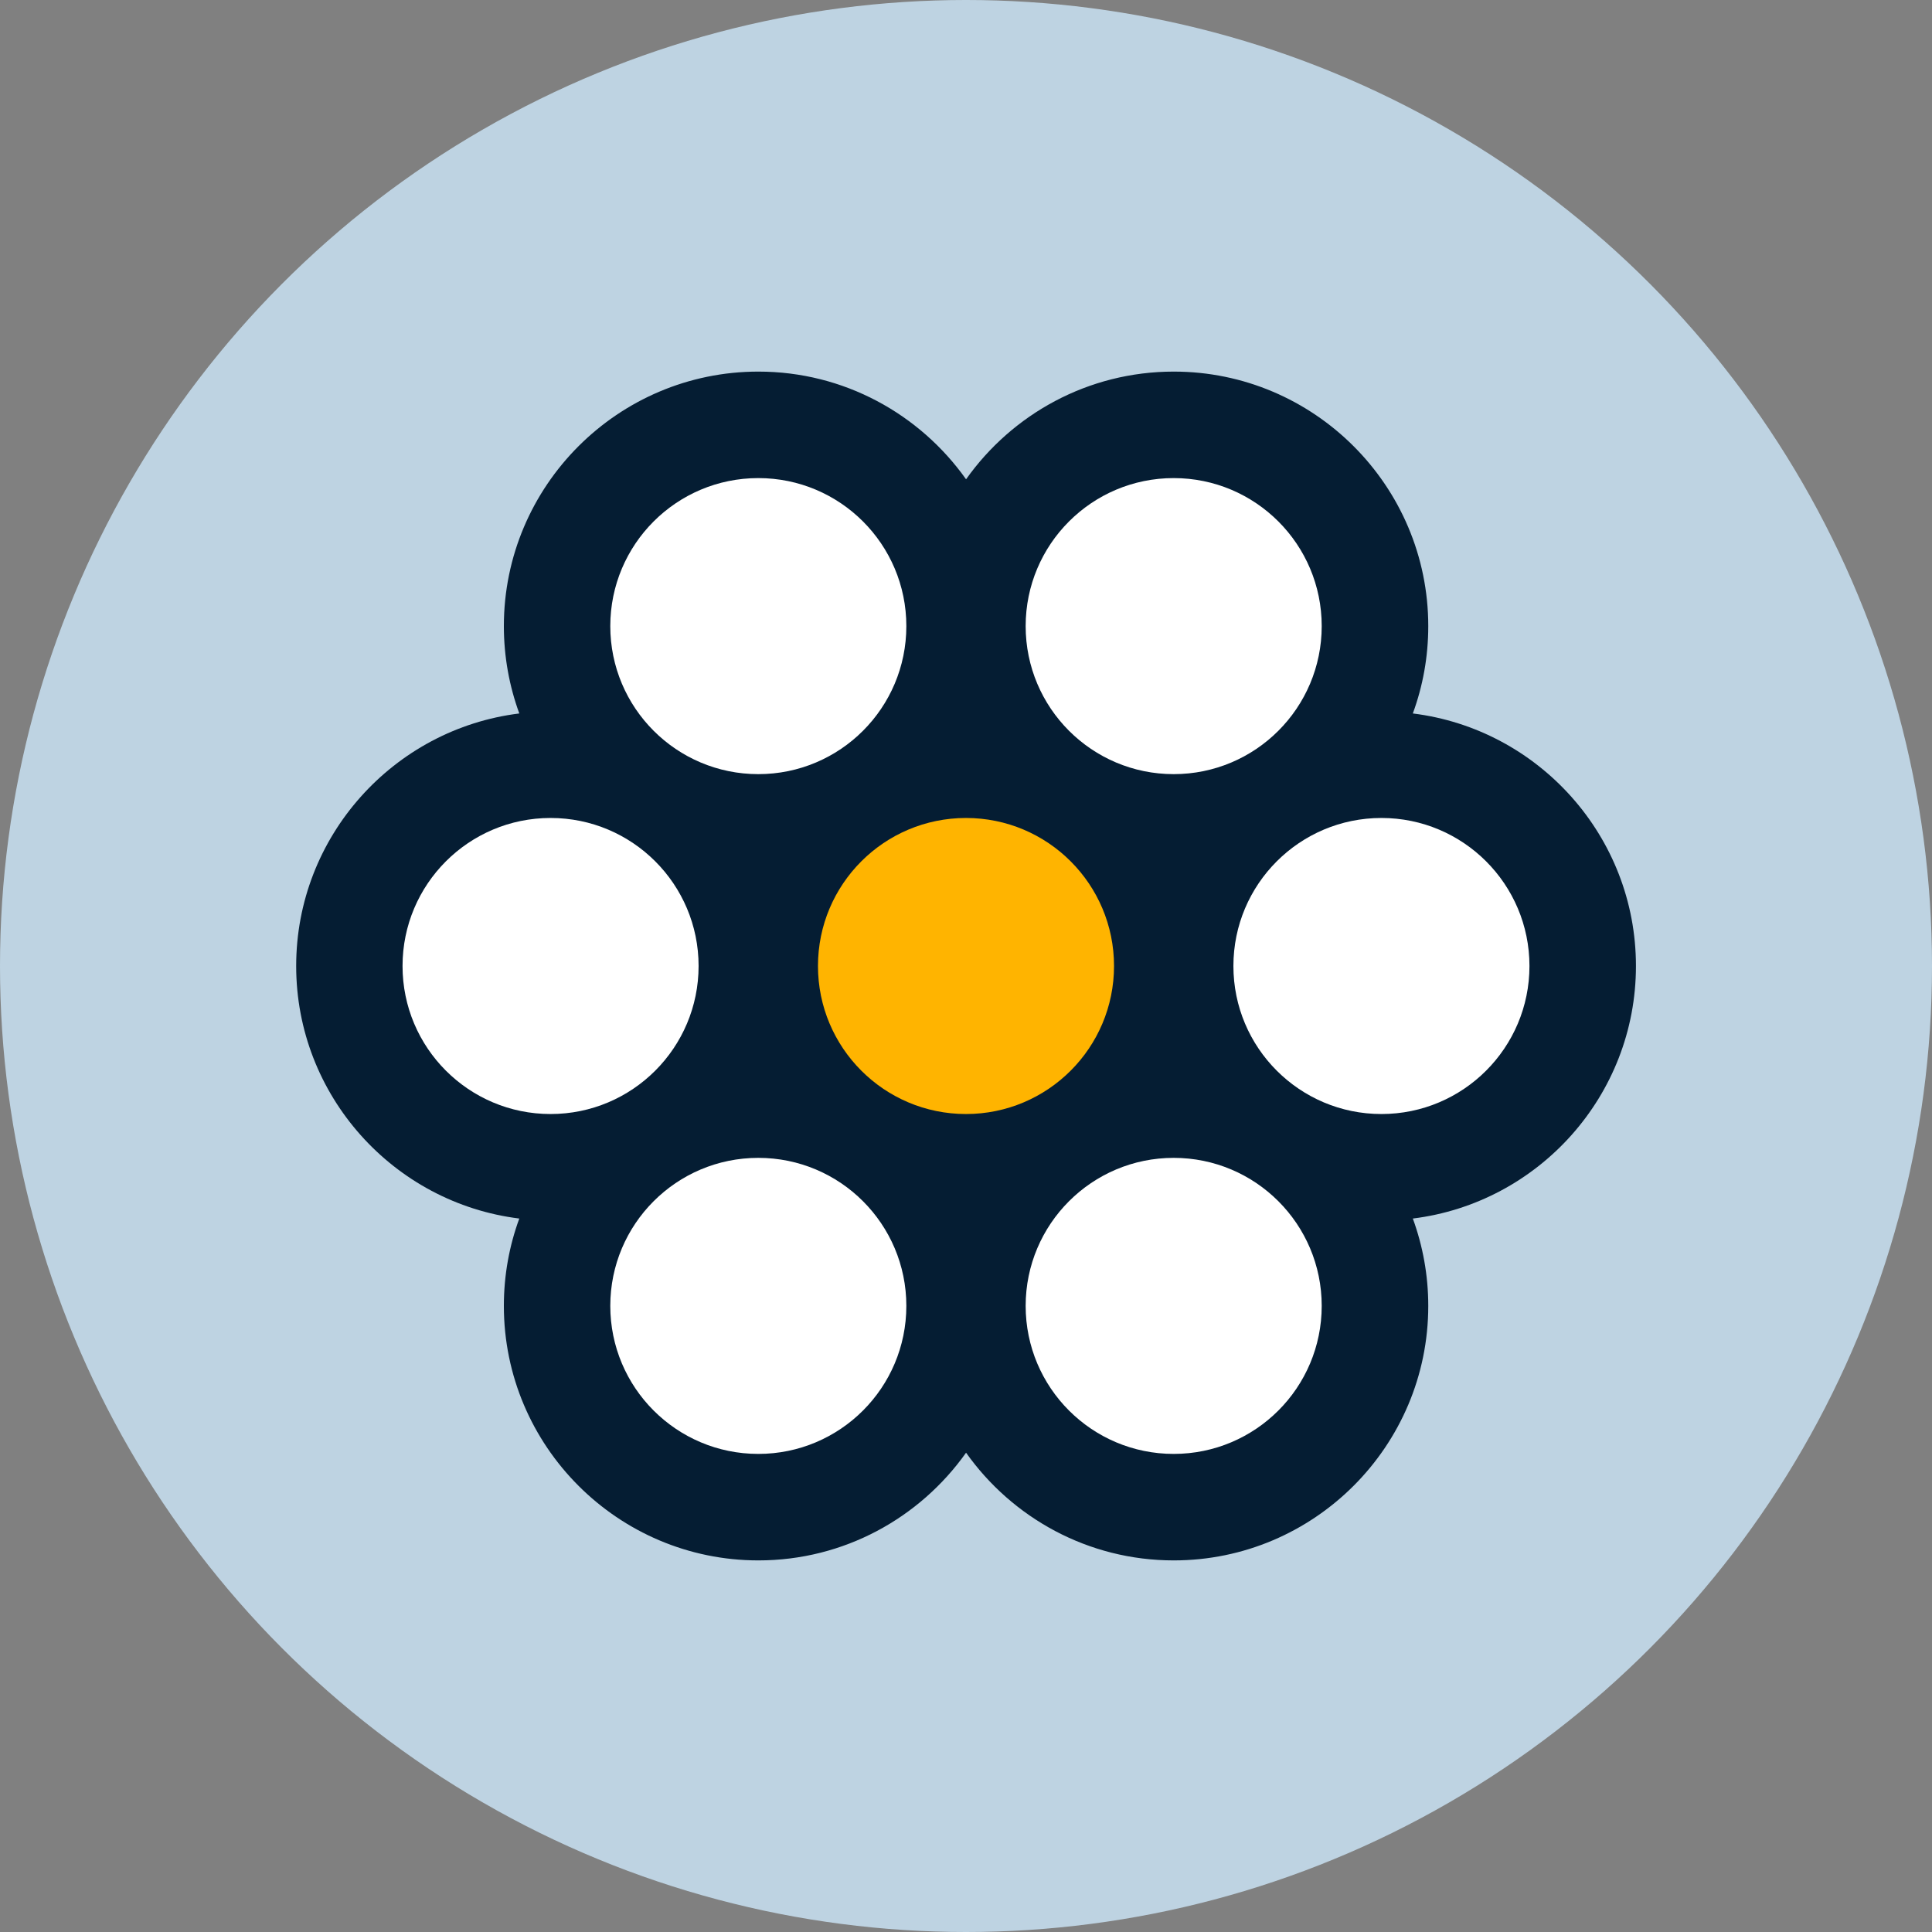
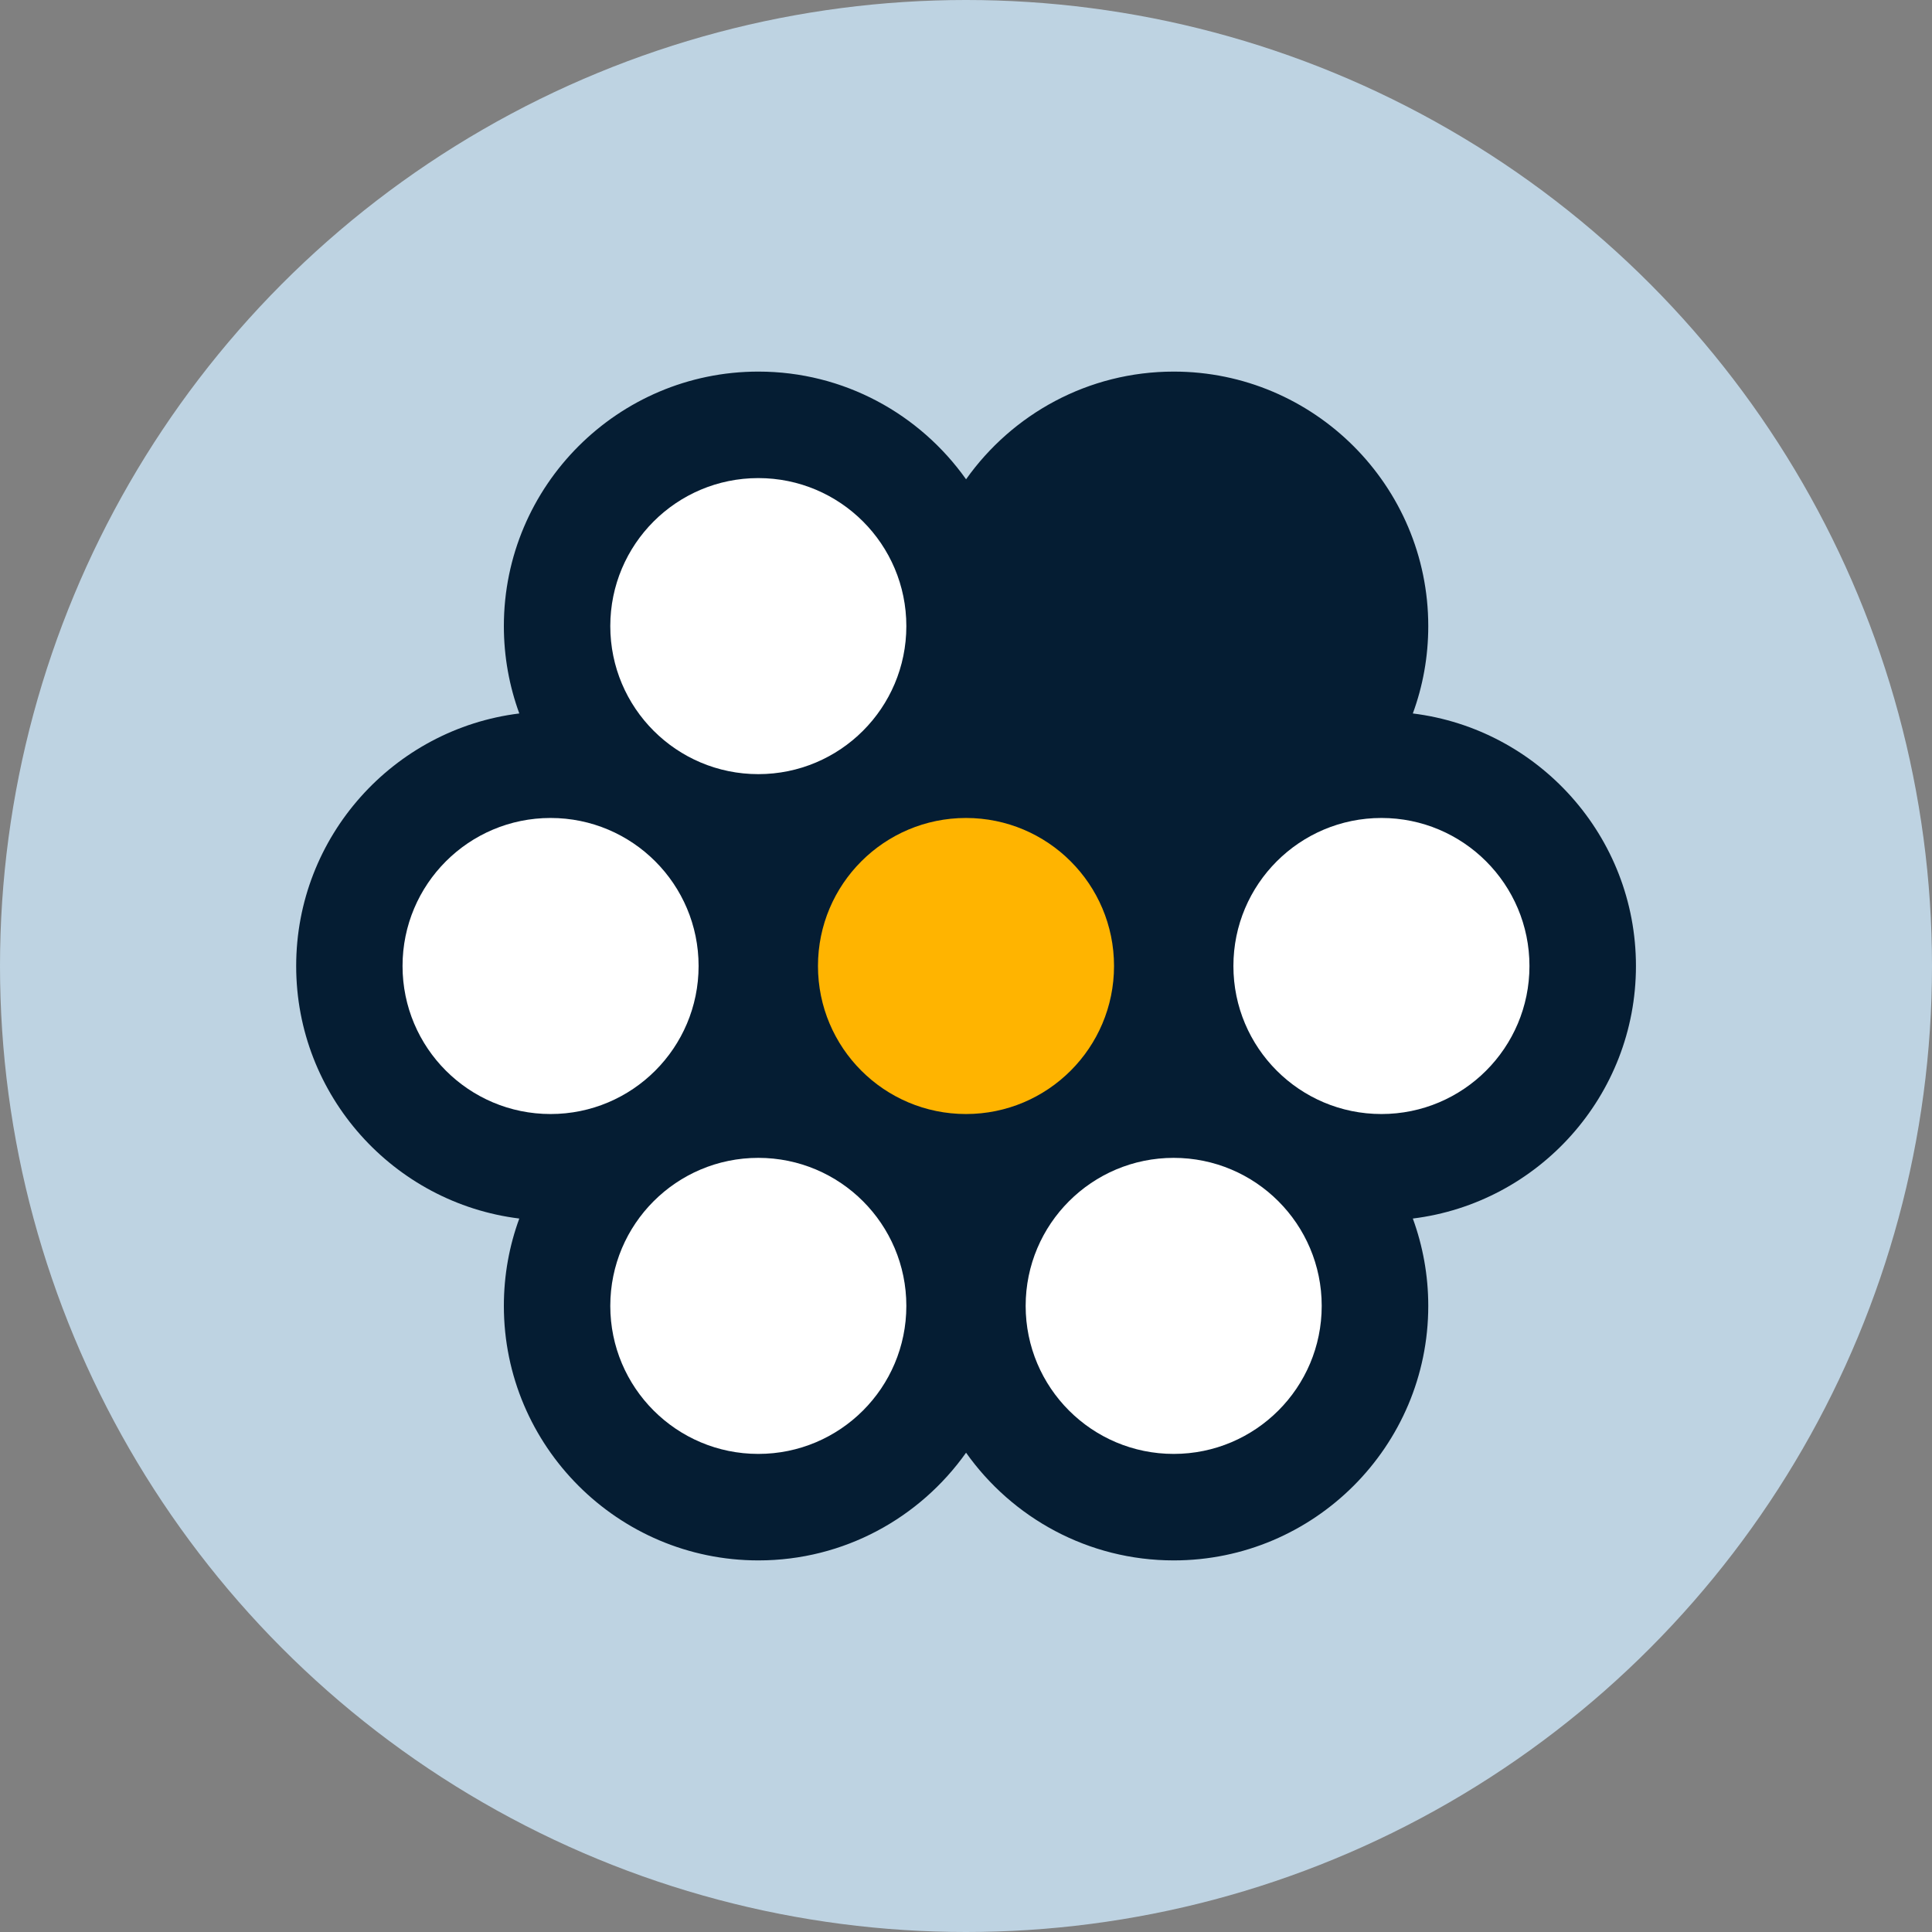
<svg xmlns="http://www.w3.org/2000/svg" id="Laag_2" data-name="Laag 2" viewBox="0 0 302.8 302.8">
  <rect x="0" y="0" width="302.8" height="302.8" fill="#808080" stroke="none" />
  <defs>
    <style> .cls-1 { fill: #051d33; } .cls-2 { fill: #fff; } .cls-3 { fill: #ffb400; } .cls-4 { fill: #bed3e2; } </style>
  </defs>
  <g id="Layer_1" data-name="Layer 1">
    <circle class="cls-4" cx="151.4" cy="151.4" r="151.4" />
    <g>
      <path class="cls-1" d="M256.4,151.4c0-20.33-15.29-37.15-34.97-39.58,1.57-4.27,2.42-8.88,2.42-13.69,0-22-17.9-39.89-39.89-39.89-13.43,0-25.32,6.68-32.55,16.88-7.23-10.2-19.12-16.88-32.55-16.88-22,0-39.89,17.9-39.89,39.89,0,4.81.86,9.42,2.42,13.69-19.68,2.43-34.97,19.25-34.97,39.58s15.29,37.15,34.97,39.58c-1.57,4.27-2.42,8.88-2.42,13.69,0,22,17.9,39.89,39.89,39.89,13.43,0,25.32-6.68,32.55-16.88,7.23,10.2,19.12,16.88,32.55,16.88,22,0,39.89-17.9,39.89-39.89,0-4.81-.86-9.42-2.42-13.69,19.68-2.43,34.97-19.25,34.97-39.58Z" />
      <g>
        <circle class="cls-2" cx="86.29" cy="151.4" r="23.2" />
        <circle class="cls-2" cx="118.85" cy="98.13" r="23.2" />
        <circle class="cls-2" cx="216.51" cy="151.4" r="23.2" />
-         <circle class="cls-2" cx="183.95" cy="98.13" r="23.2" />
        <circle class="cls-3" cx="151.4" cy="151.4" r="23.2" />
        <circle class="cls-2" cx="183.95" cy="204.67" r="23.2" />
        <circle class="cls-2" cx="118.85" cy="204.67" r="23.2" />
      </g>
    </g>
  </g>
</svg>